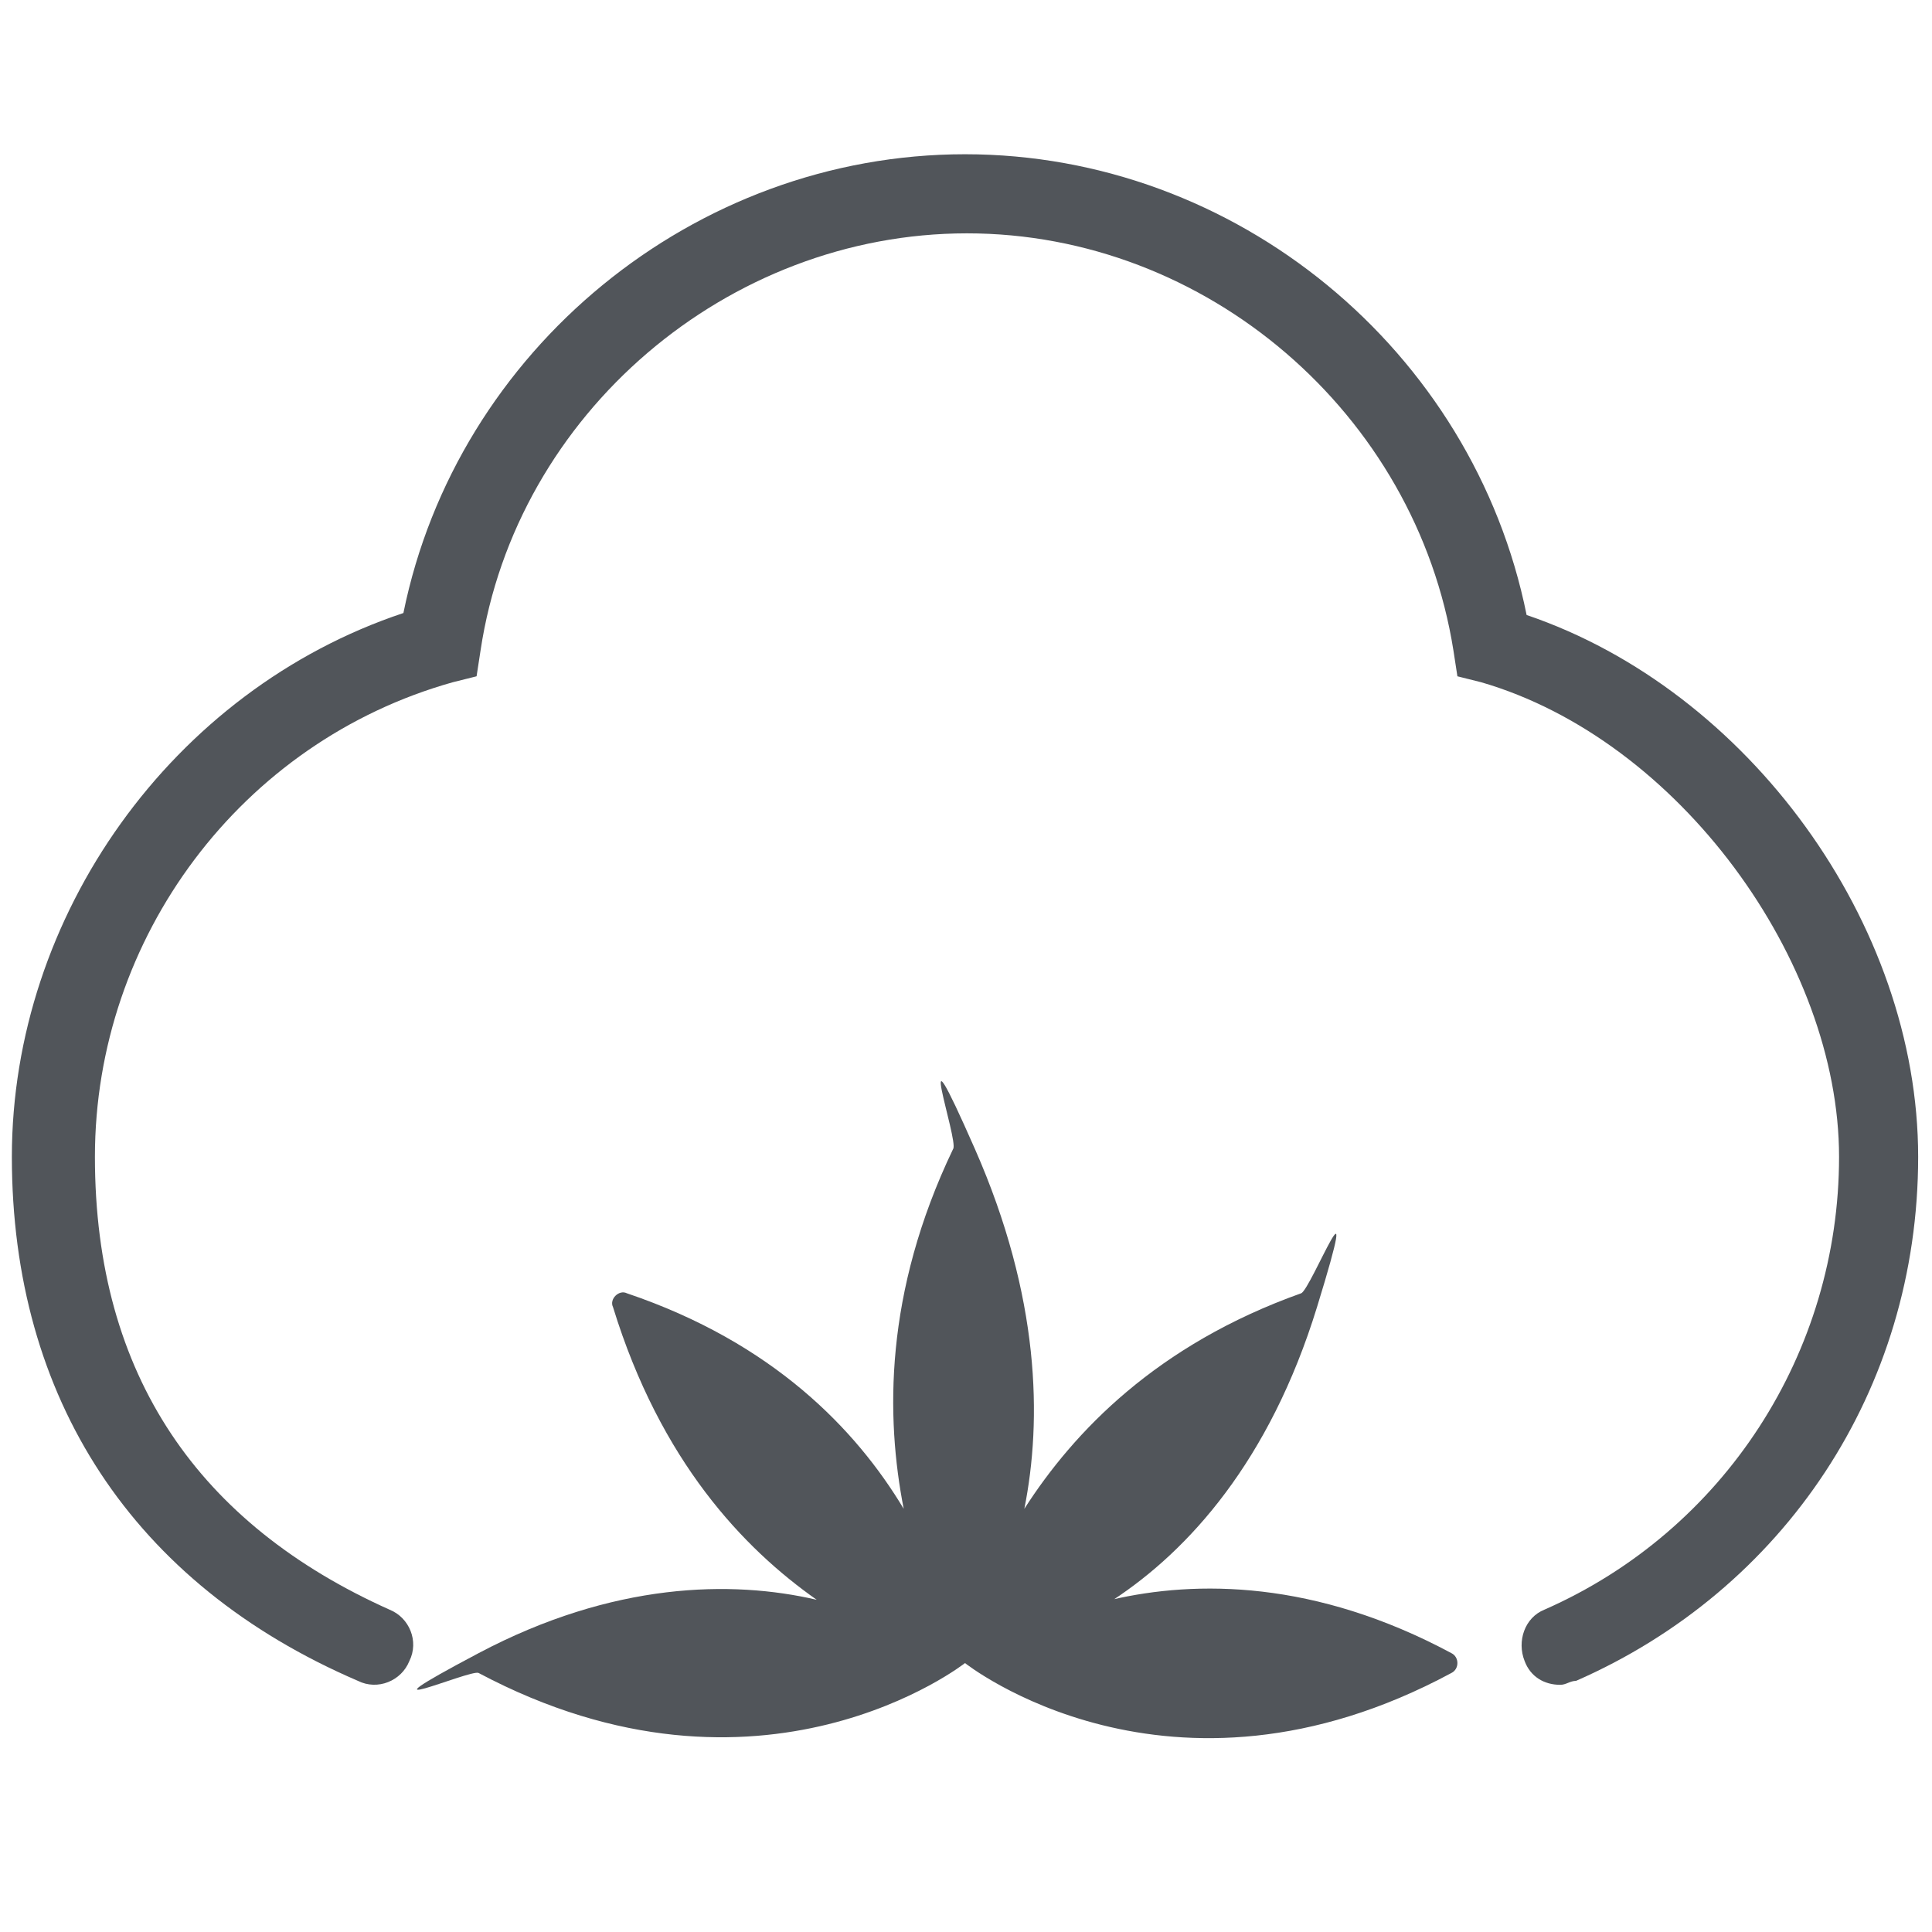
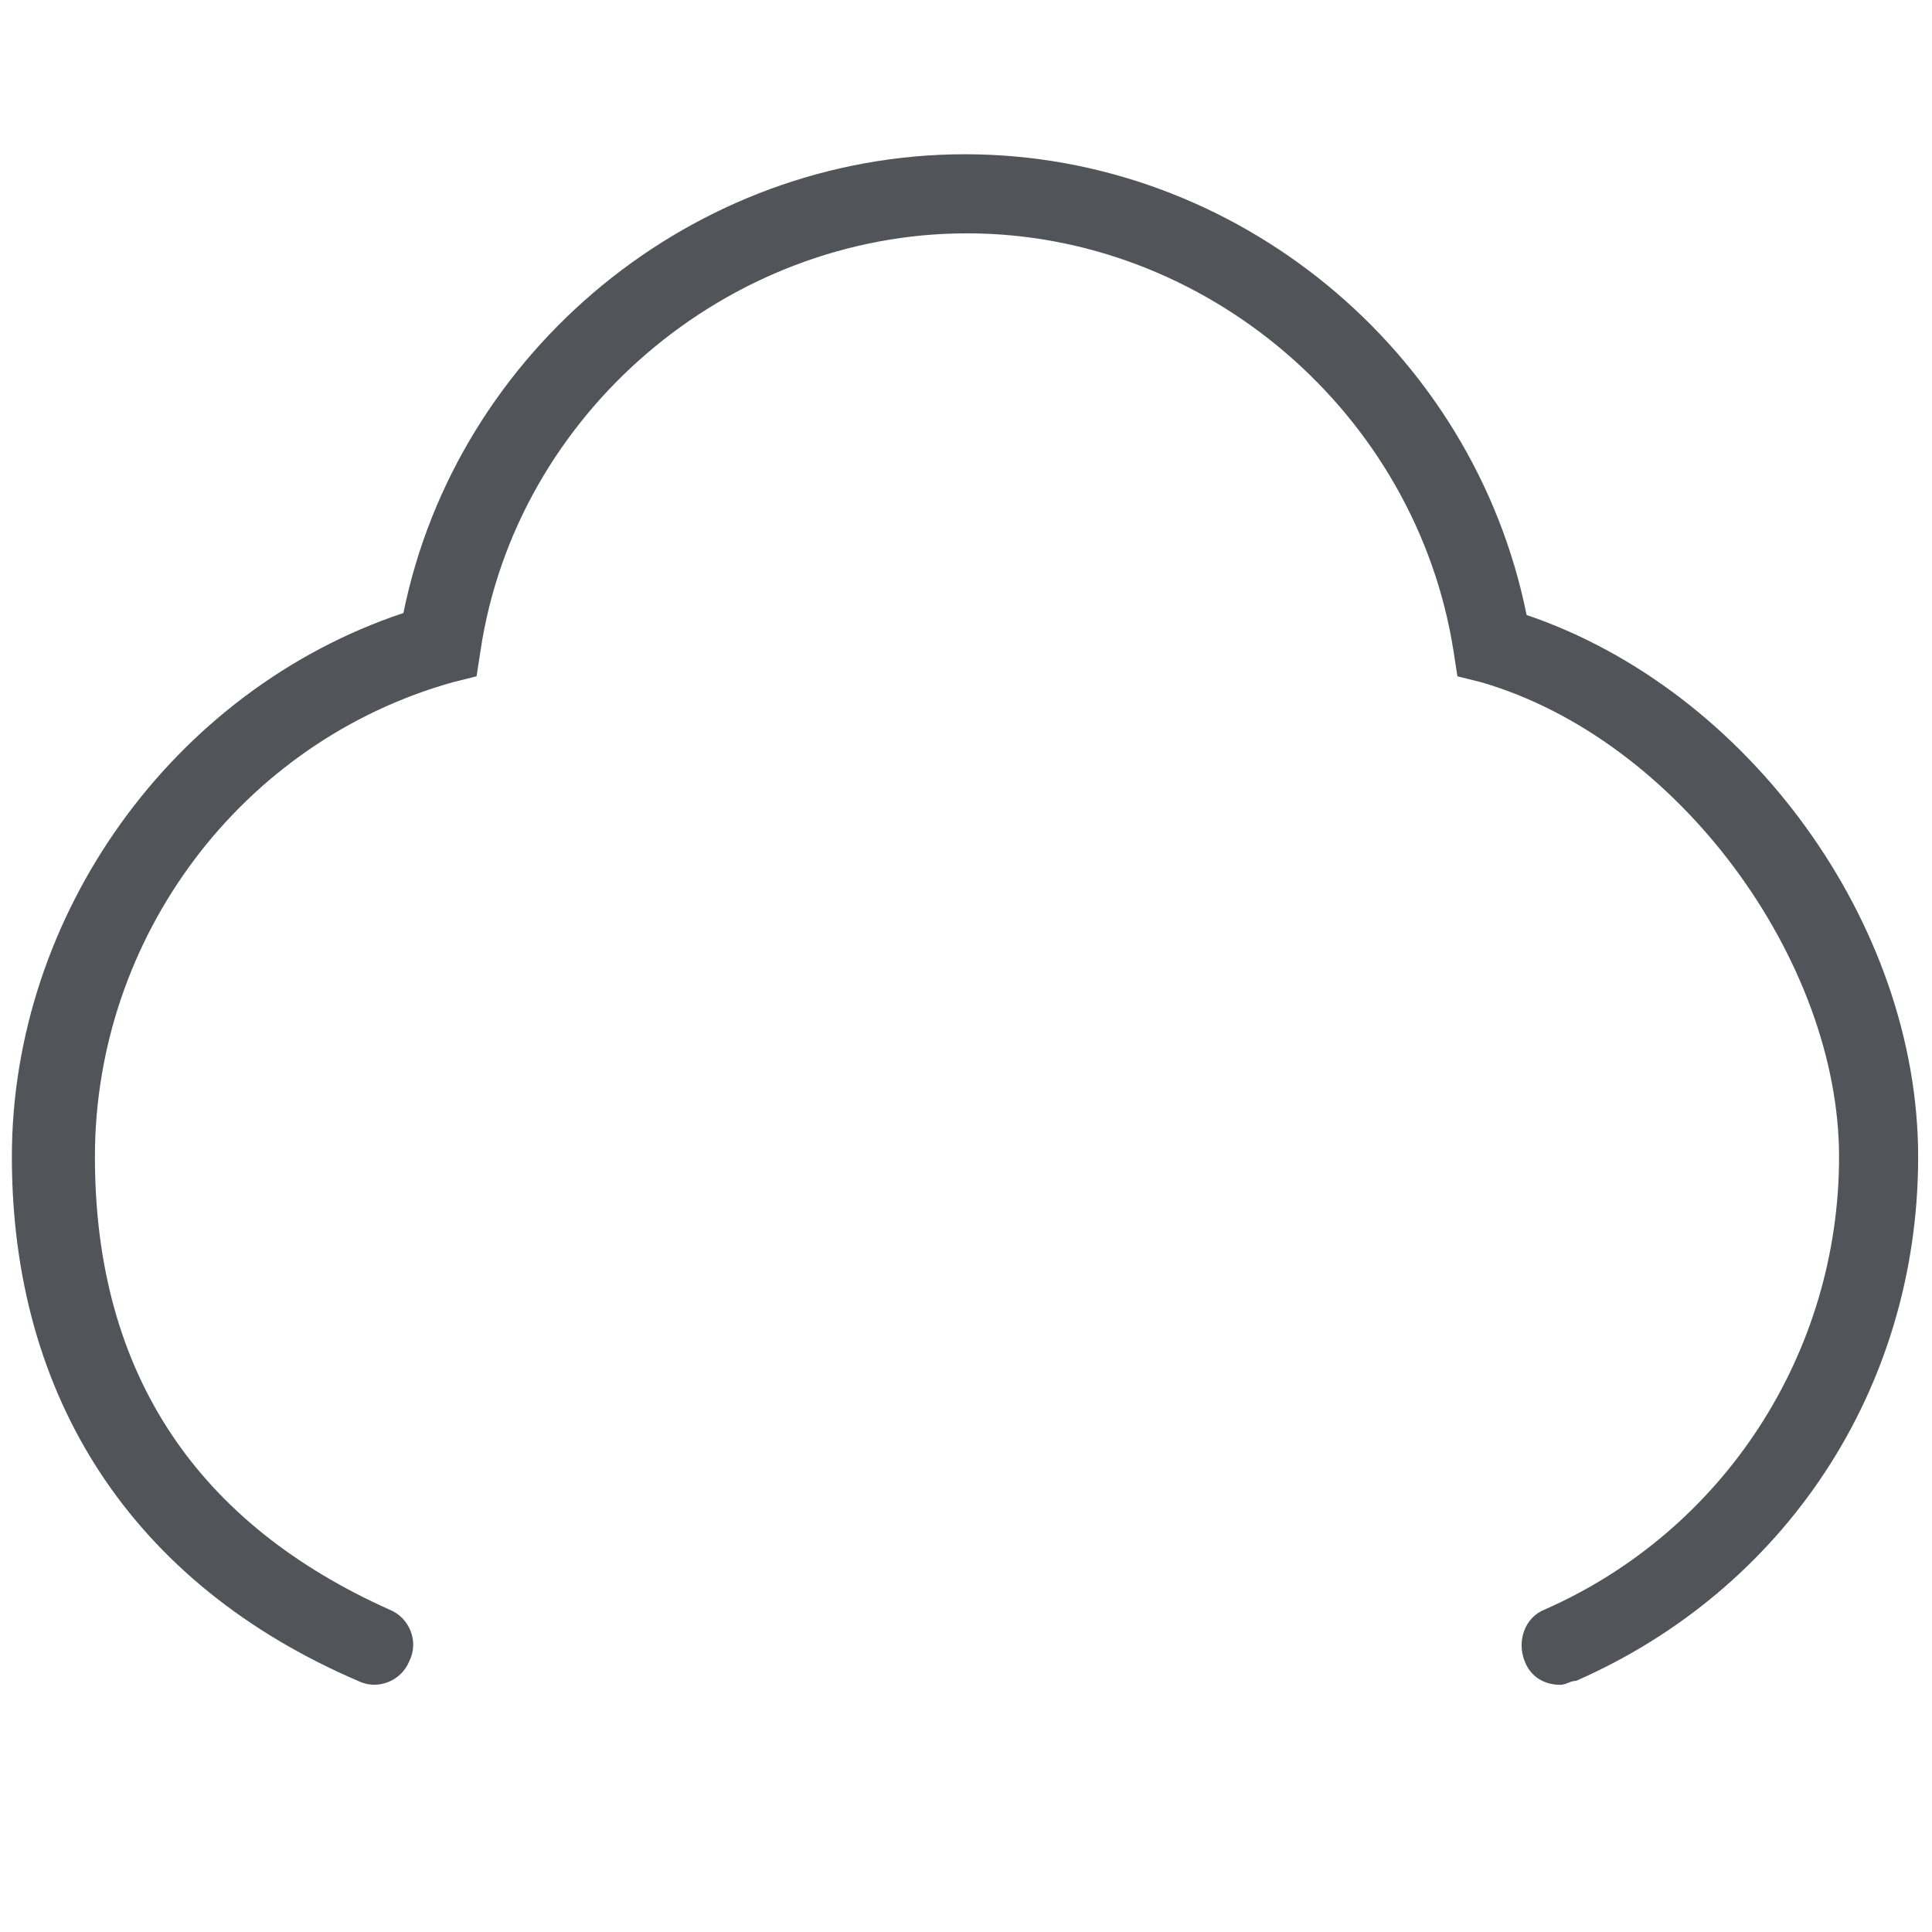
<svg xmlns="http://www.w3.org/2000/svg" id="icon-firm-pillow" version="1.1" viewBox="0 0 97.7 97.7">
  <defs>
    <style>
      .cls-1 {
        fill: #51555a;
        stroke-width: 0px;
      }
    </style>
  </defs>
-   <path class="cls-1" d="M56.3,80.9c3.8-2.5,7.9-7,10.3-14.8s-.3-.9-.8-.7c-7.3,2.6-11.5,7-14,10.9.9-4.5.8-10.7-2.5-18.2s-.8-.4-1.1,0c-3.5,7.3-3.4,13.6-2.5,18.2-2.4-4-6.6-8.4-14-10.9-.4-.2-.9.3-.7.7,2.4,7.8,6.6,12.2,10.3,14.8-4.3-1-10.3-.9-17.1,2.7s-.4.8,0,1c14.3,7.6,24.6-.5,24.6-.5h0s10.3,8.2,24.6.5c.4-.2.4-.8,0-1-6.9-3.7-12.9-3.7-17.2-2.7h.1Z" />
  <path class="cls-1" d="M78.9,85.2c-.8,0-1.5-.4-1.8-1.2-.4-1,0-2.2,1-2.6,9.1-4,14.9-13,14.9-22.9s-8.1-21.1-18.1-24l-1.2-.3-.2-1.3c-1.9-12-12.5-21.1-24.6-21.1s-22.8,9.1-24.6,21.1l-.2,1.3-1.2.3c-10.7,3-18.1,12.9-18.1,24s5.3,18.6,14.9,22.9c1,.4,1.5,1.6,1,2.6-.4,1-1.6,1.5-2.6,1C6.7,80.1.6,70.7.6,58.5s8.1-23.6,19.8-27.5c2.7-13.3,14.7-23.2,28.4-23.2s25.7,9.9,28.4,23.3c11.2,3.8,19.8,15.6,19.8,27.4s-6.8,21.9-17.3,26.5c-.3,0-.5.2-.8.2Z" />
</svg>